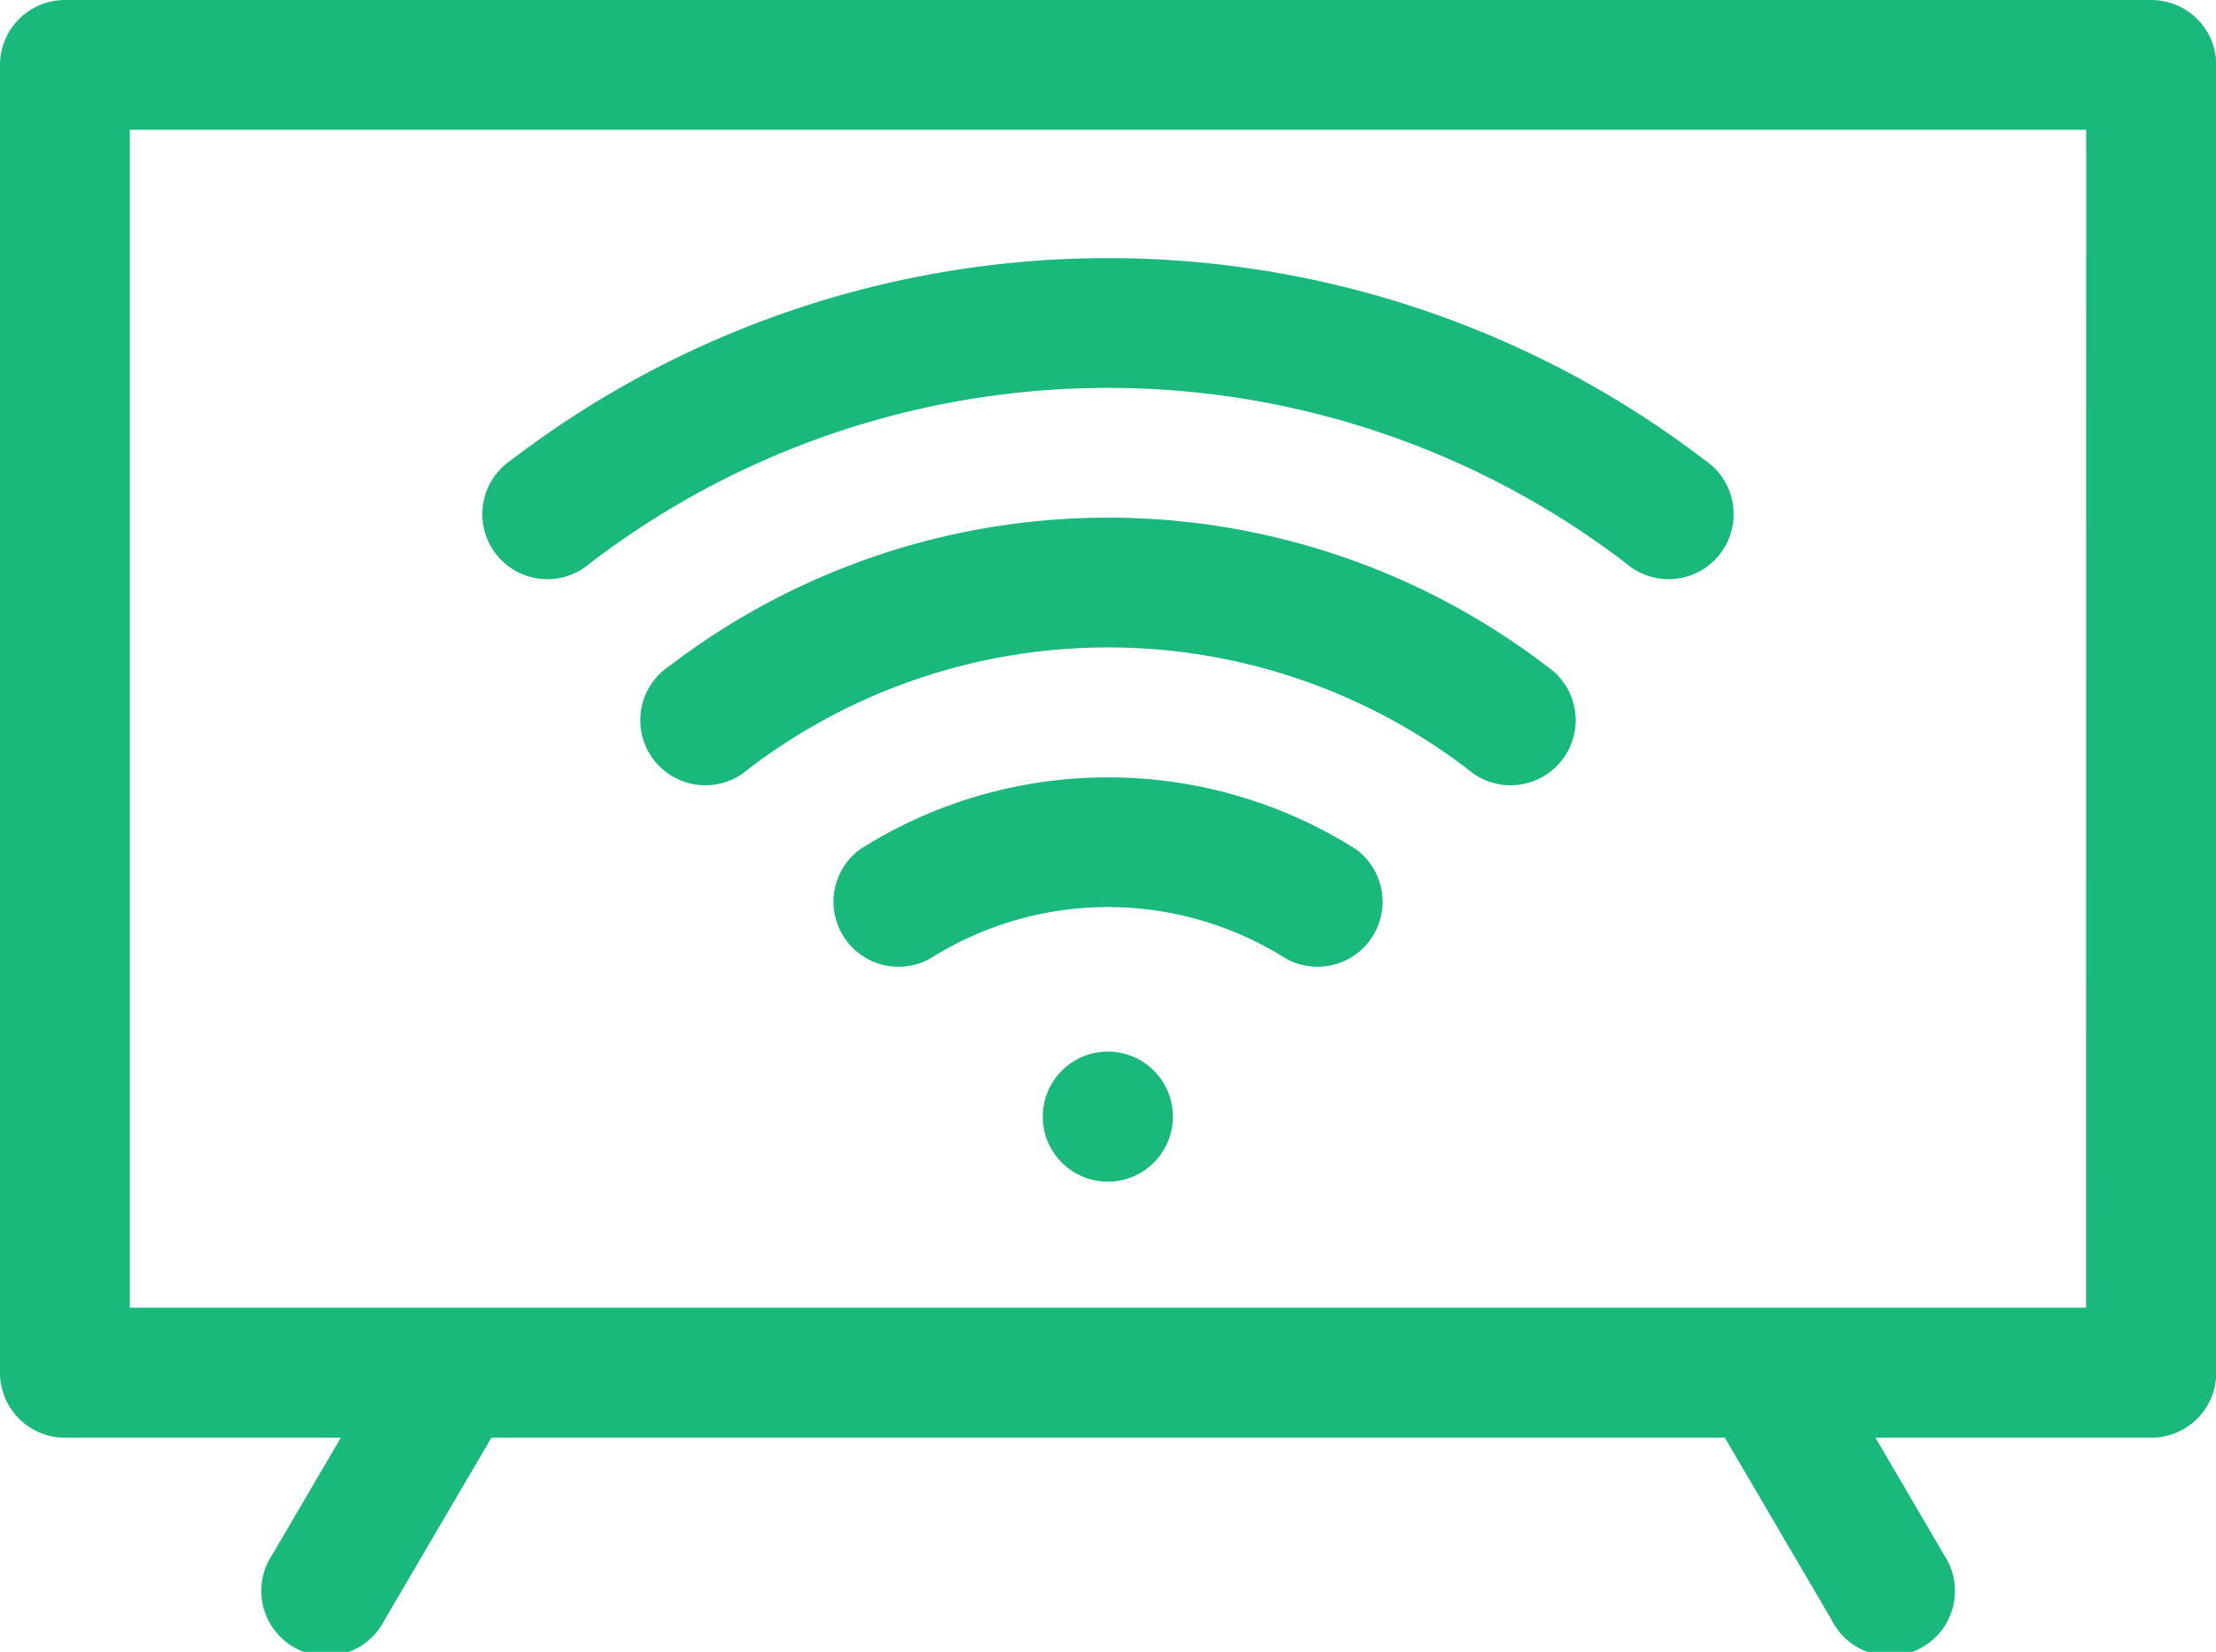
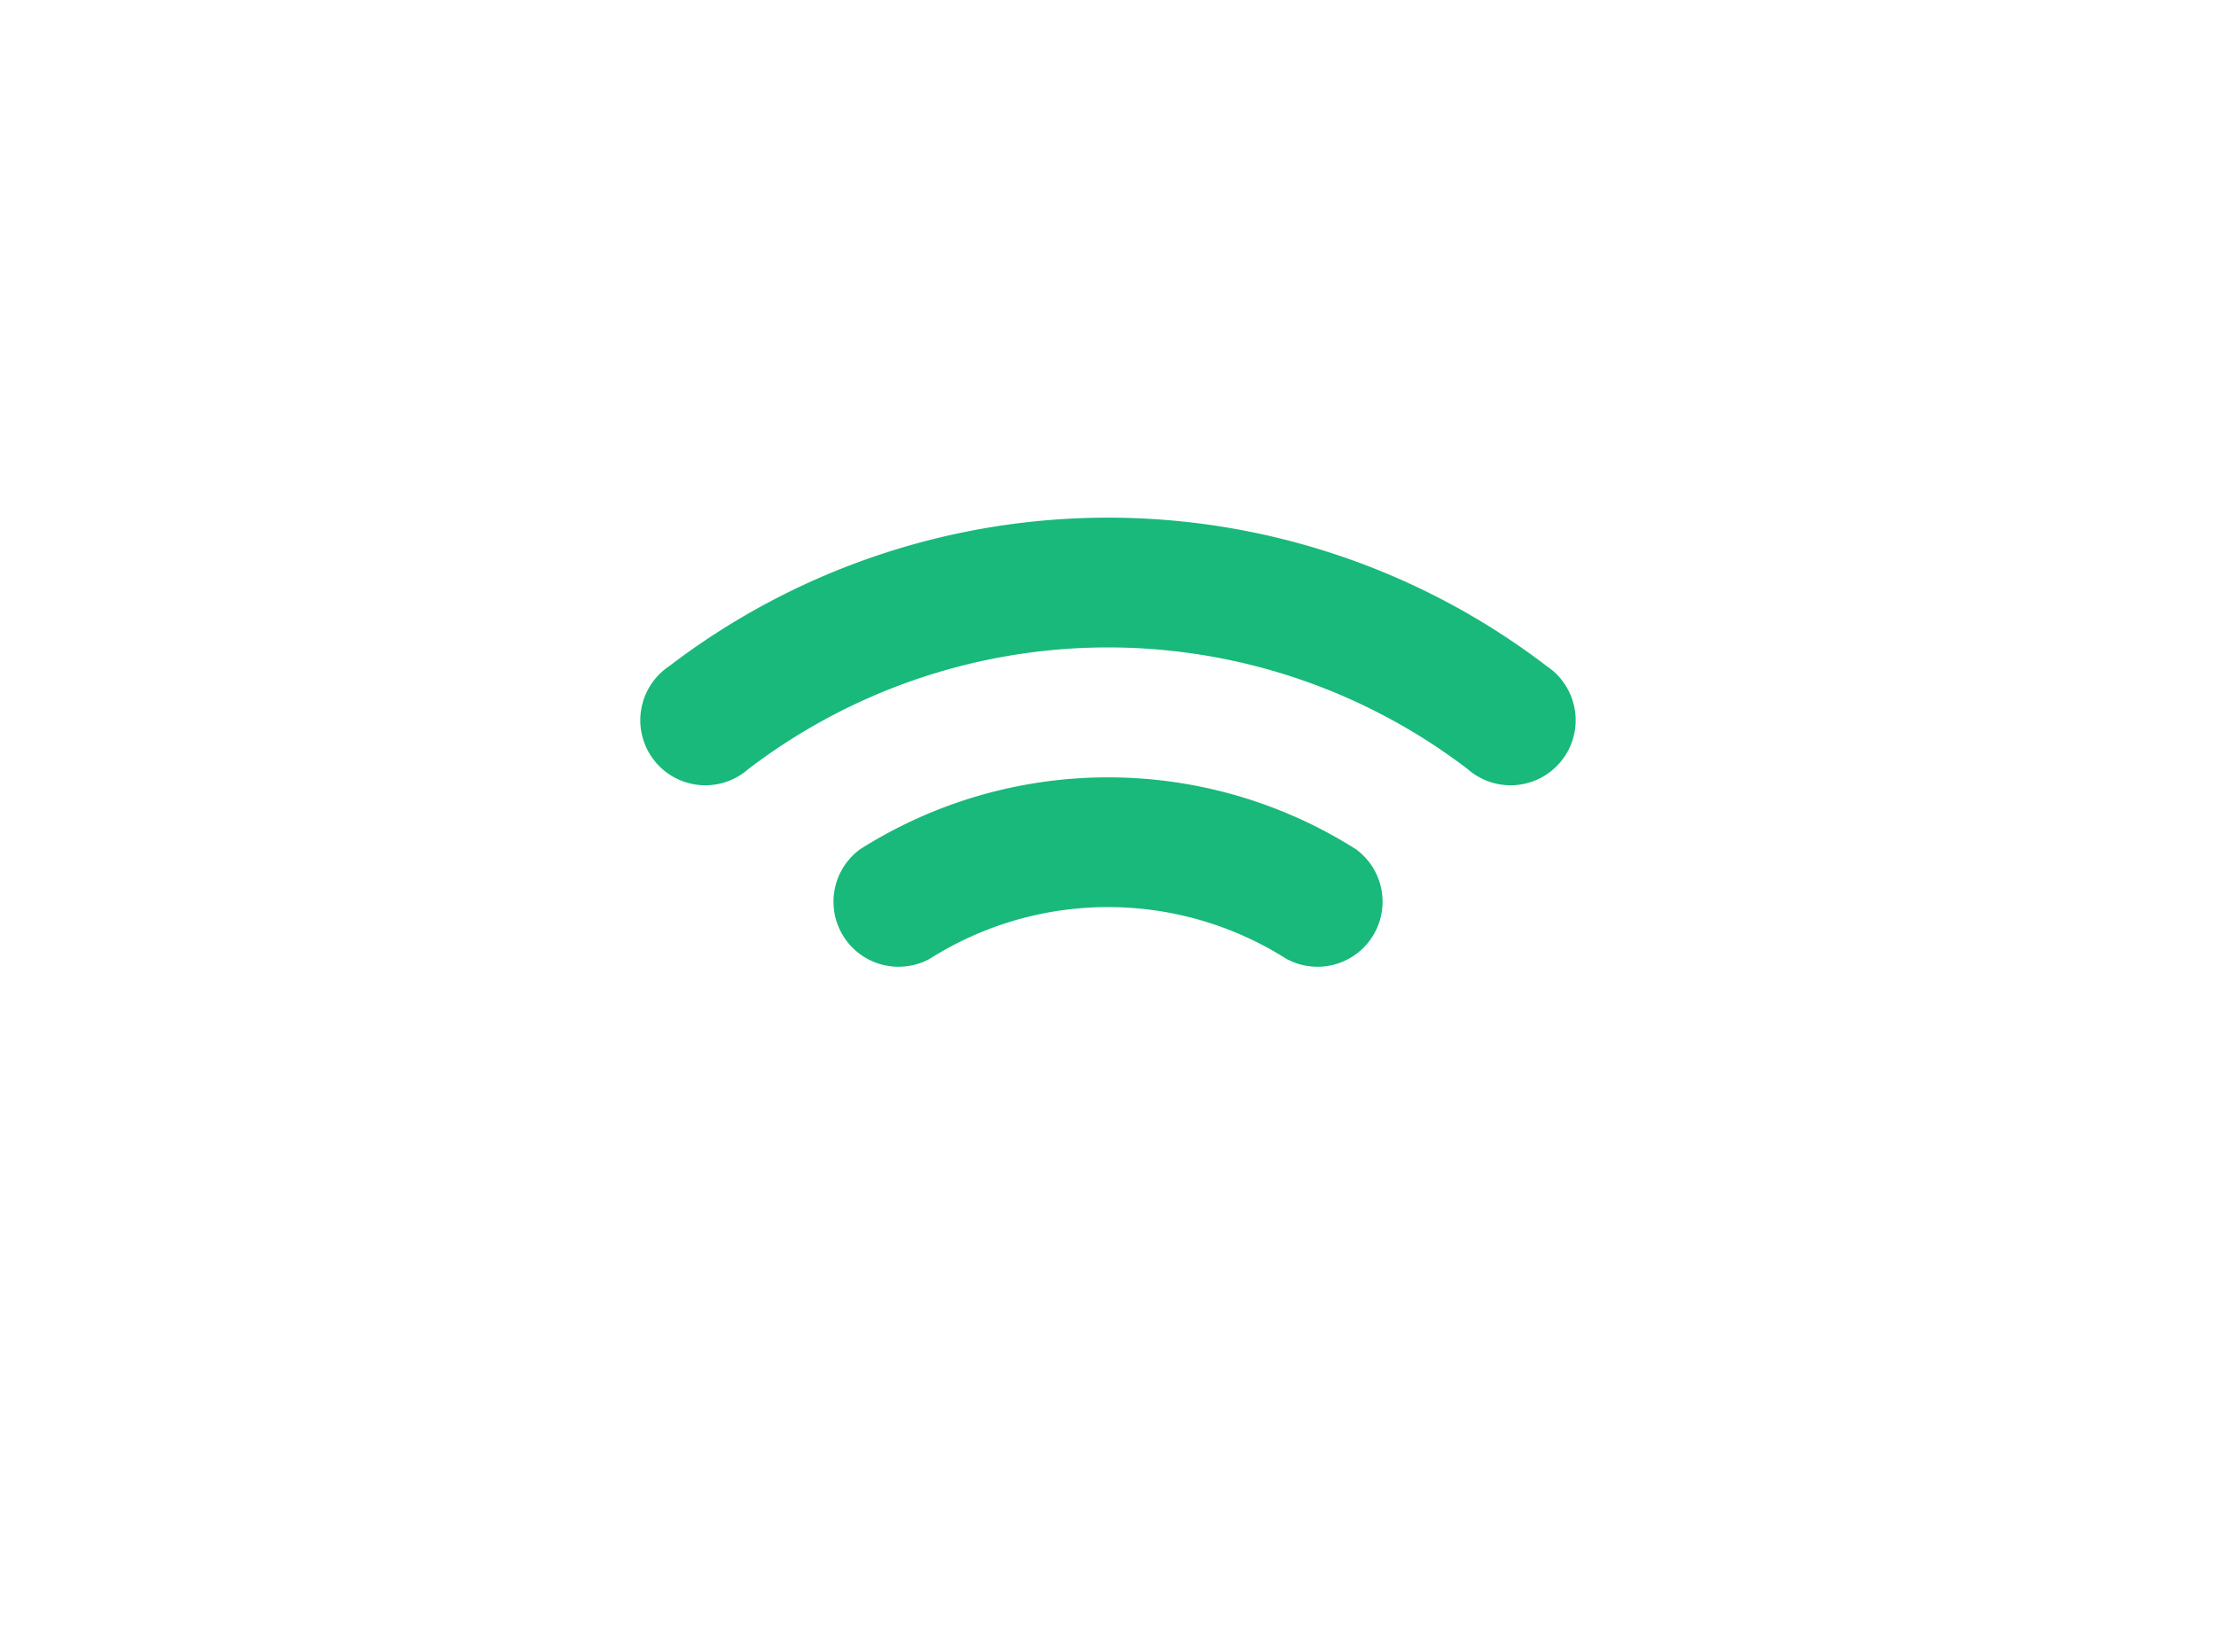
<svg xmlns="http://www.w3.org/2000/svg" width="68.127" height="50.792" viewBox="0 0 68.127 50.792">
  <g id="smart-tv" transform="translate(0 -65.139)">
-     <path id="Path_10082" data-name="Path 10082" d="M66.131,65.139H2a2,2,0,0,0-2,2v40.207a2,2,0,0,0,2,2h8.477l-2.1,3.589a2,2,0,1,0,3.444,2.018l3.286-5.607H53.028l3.286,5.607a2,2,0,1,0,3.444-2.018l-2.1-3.589h8.477a2,2,0,0,0,2-2V67.135A2,2,0,0,0,66.131,65.139Zm-2,40.207H3.992V69.131H64.136Z" fill="#18b97b" />
-     <path id="Path_10083" data-name="Path 10083" d="M245,309.827a2,2,0,1,0-2.536,2.3A2,2,0,0,0,245,309.827Z" transform="translate(-208.978 -210.738)" fill="#18b97b" />
-     <path id="Path_10084" data-name="Path 10084" d="M115.466,134.161a26.209,26.209,0,0,1,31.833,0,2,2,0,1,0,2.428-3.168,30.207,30.207,0,0,0-36.69,0,2,2,0,1,0,2.428,3.168Z" transform="translate(-97.319 -51.709)" fill="#18b97b" />
    <path id="Path_10085" data-name="Path 10085" d="M176.513,189.323a22.209,22.209,0,0,0-26.977,0,2,2,0,1,0,2.428,3.168,18.211,18.211,0,0,1,22.12,0,2,2,0,1,0,2.428-3.168Z" transform="translate(-128.961 -103.702)" fill="#18b97b" />
    <path id="Path_10086" data-name="Path 10086" d="M207.958,246.972a14.244,14.244,0,0,0-15.236,0,2,2,0,0,0,2.143,3.368,10.238,10.238,0,0,1,10.951,0,2,2,0,0,0,2.143-3.368Z" transform="translate(-166.276 -155.723)" fill="#18b97b" />
  </g>
</svg>